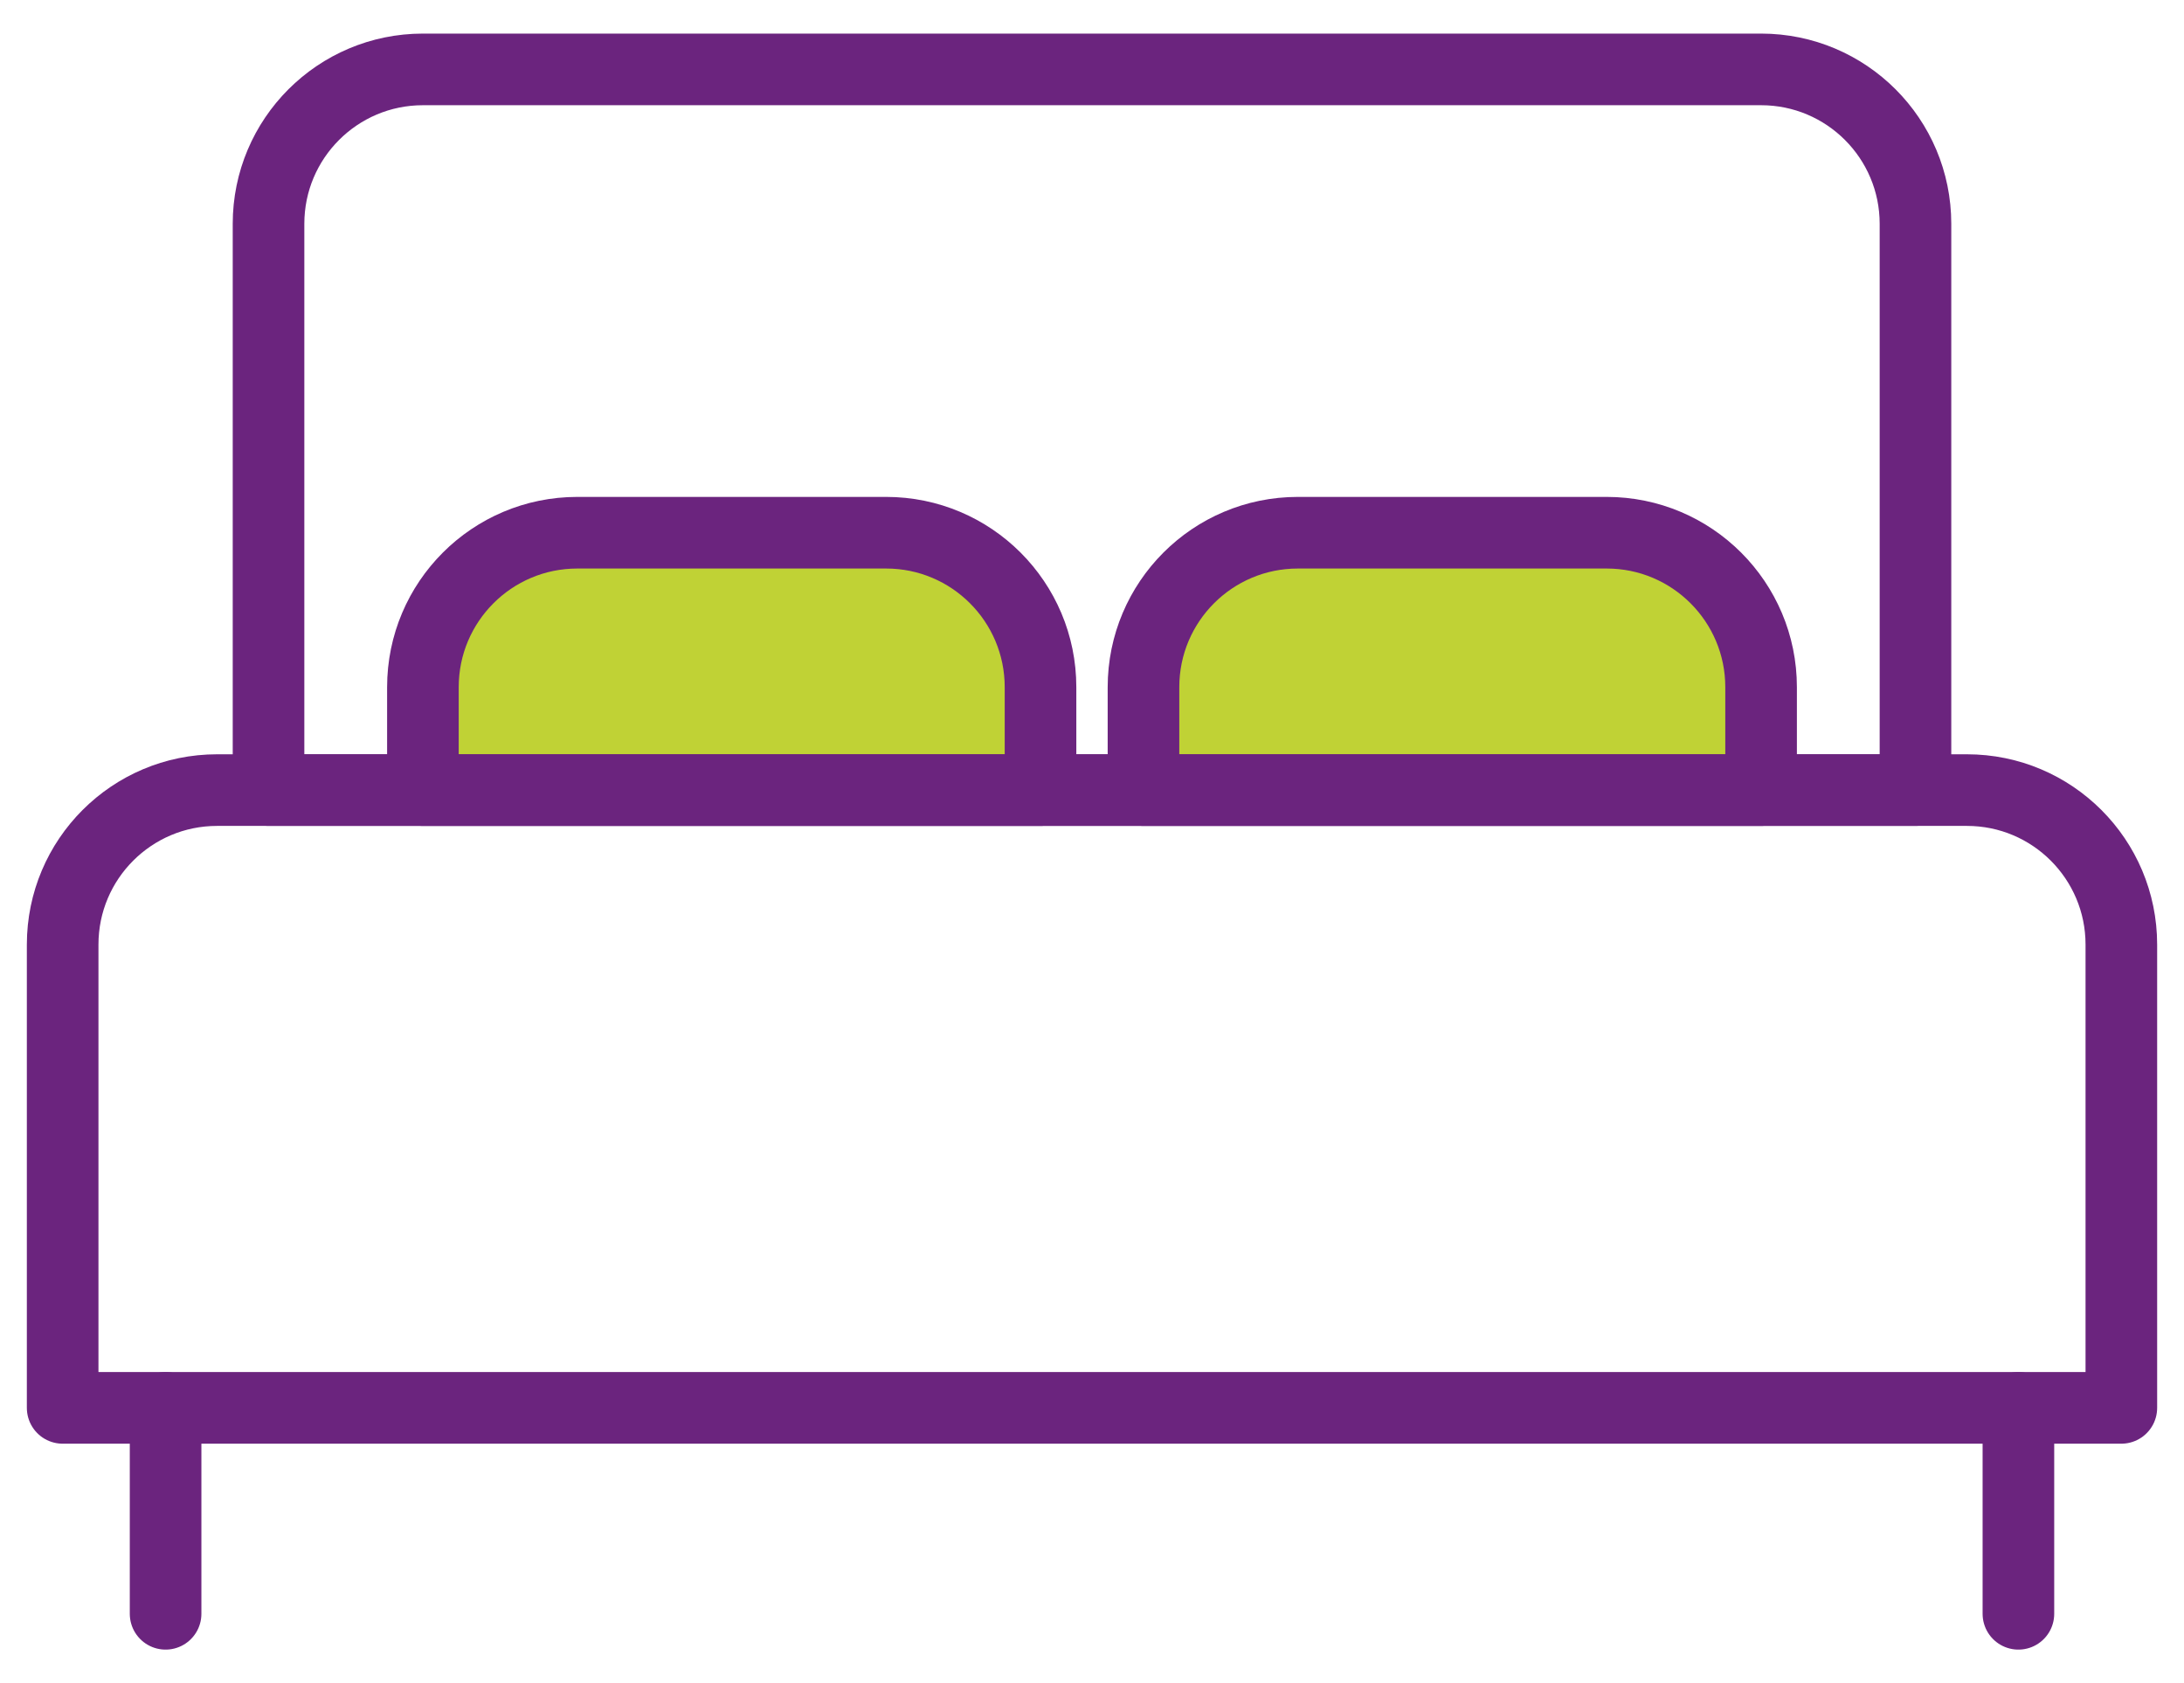
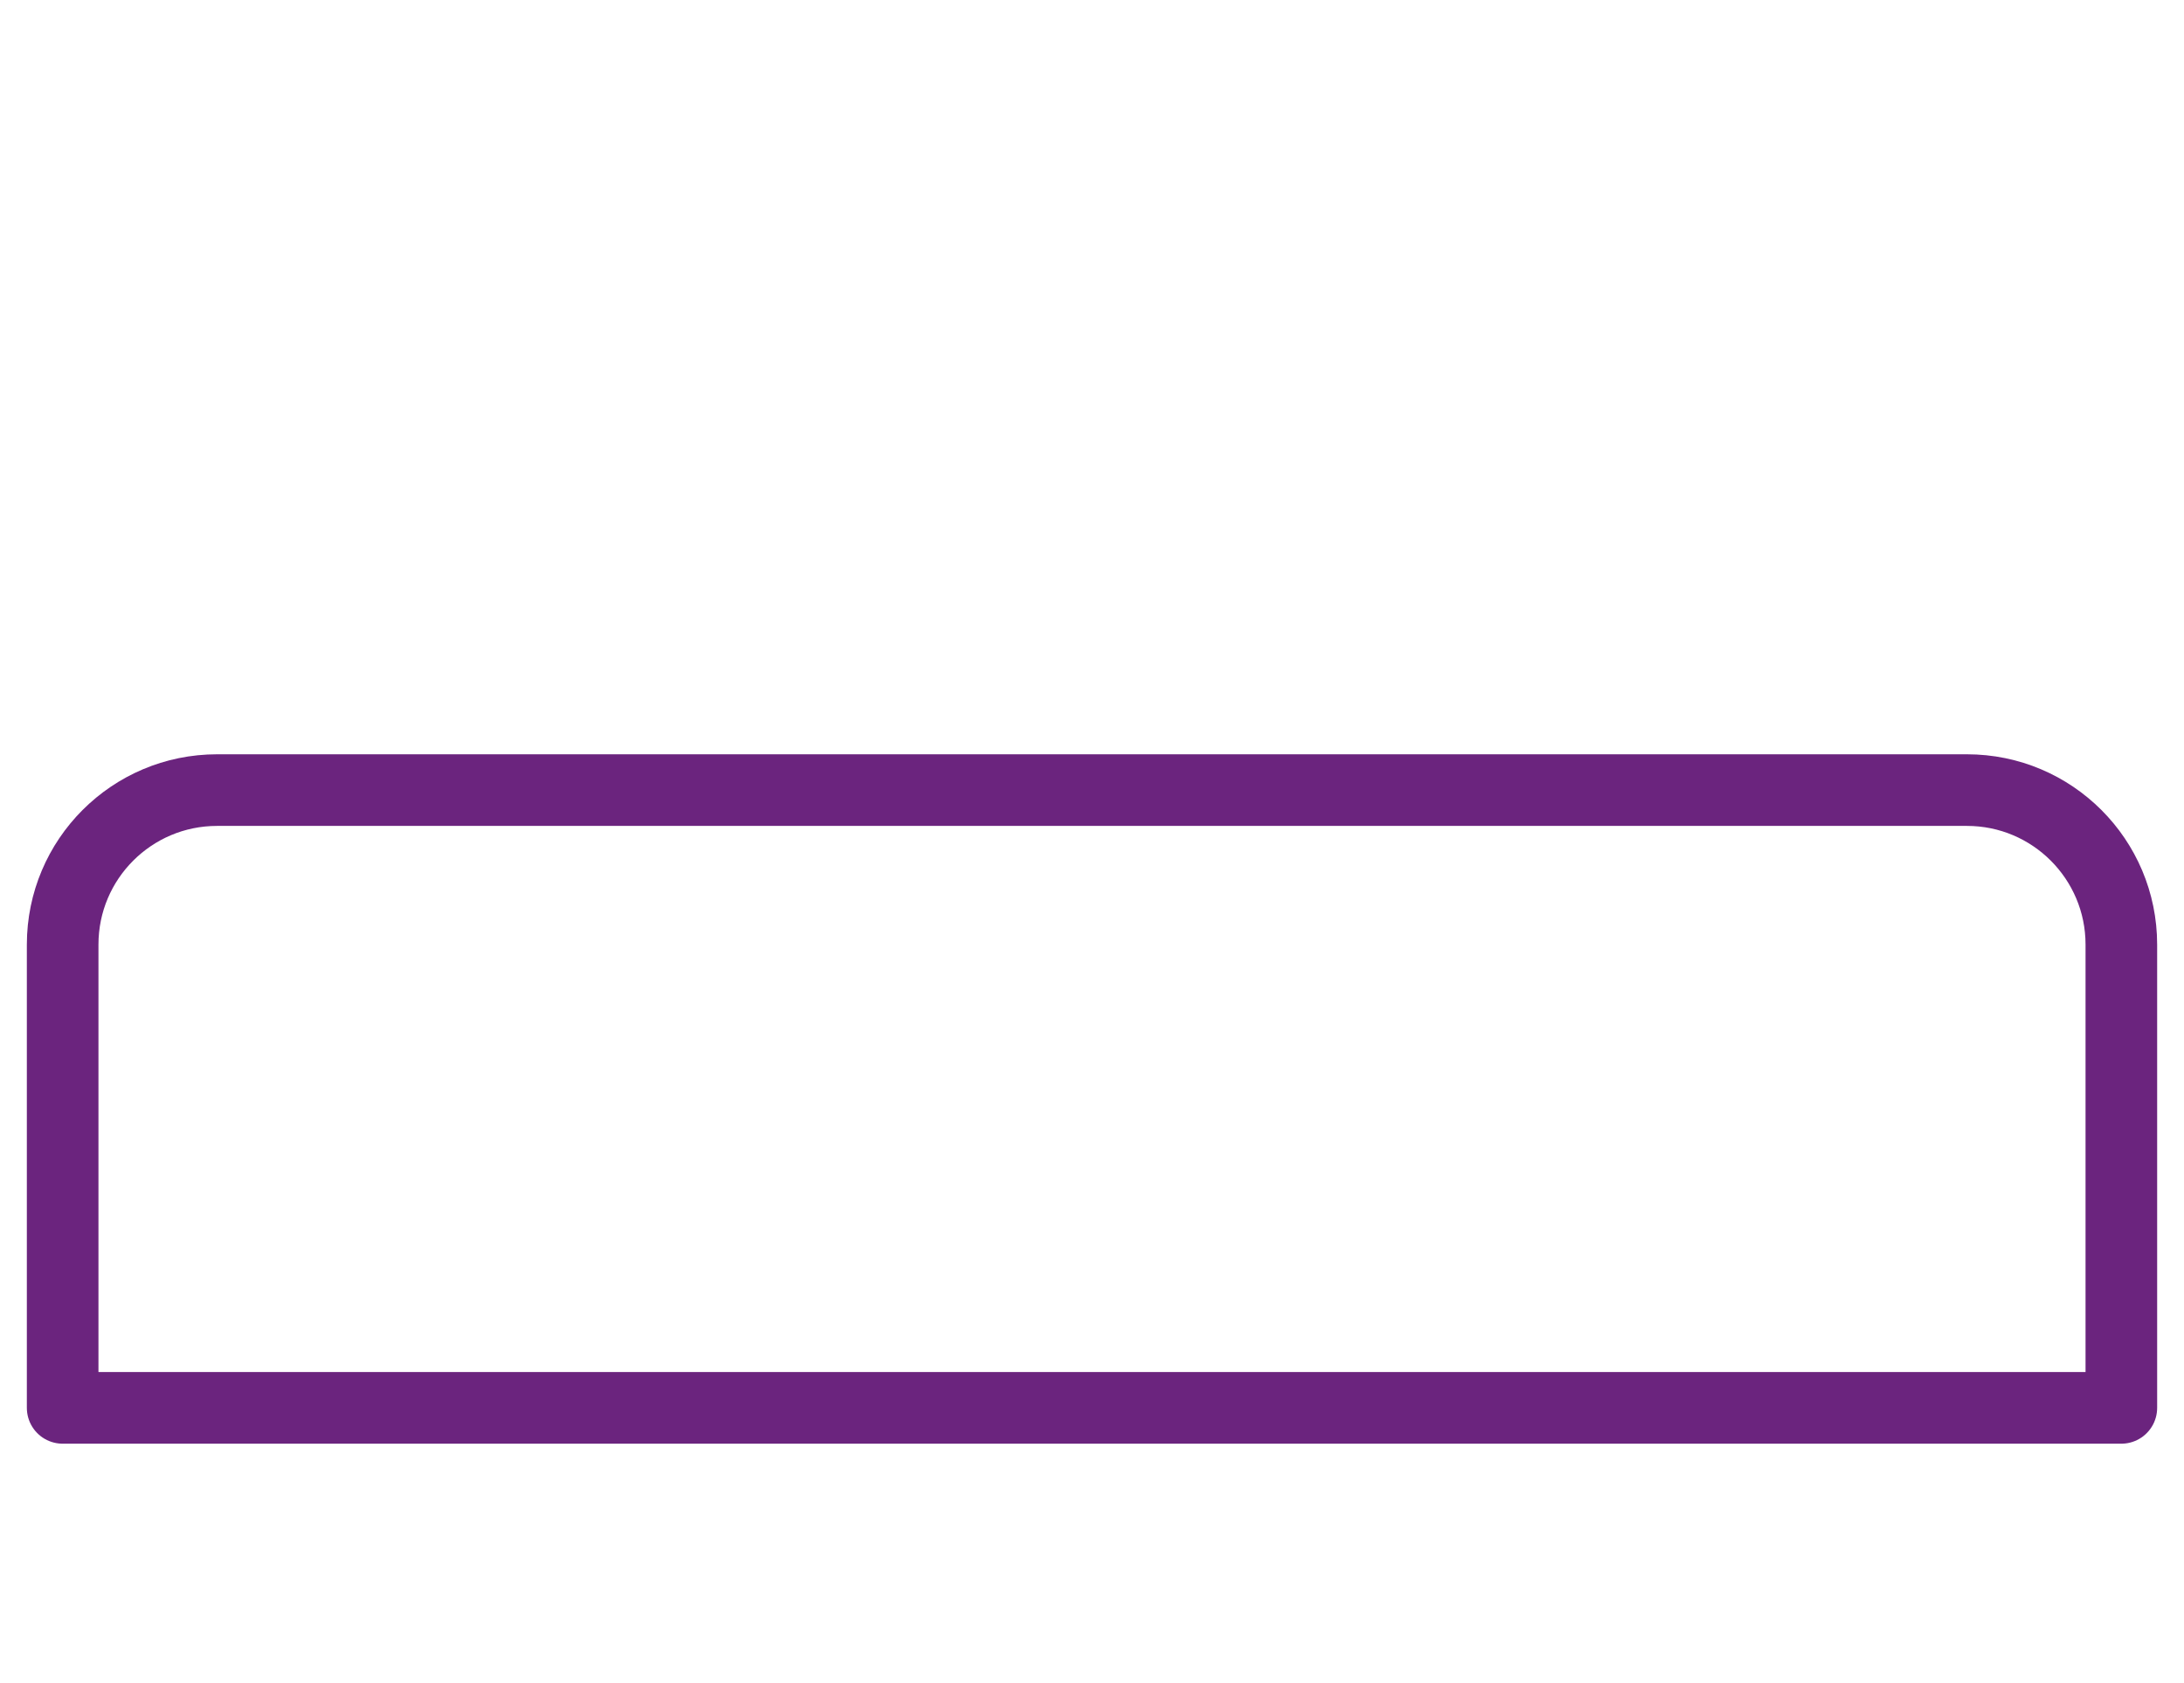
<svg xmlns="http://www.w3.org/2000/svg" width="61" height="47" viewBox="0 0 61 47" fill="none">
-   <path d="M7.5 6.25C7.5 3.868 9.431 1.938 11.812 1.938H49.188C51.569 1.938 53.5 3.868 53.5 6.25V22.062H7.5V6.25Z" stroke="#6B247E" stroke-width="2" stroke-linecap="round" stroke-linejoin="round" />
-   <path d="M4.625 39.312V45.062" stroke="#6B247E" stroke-width="2" stroke-linecap="round" stroke-linejoin="round" />
-   <path d="M56.375 39.312V45.062" stroke="#6B247E" stroke-width="2" stroke-linecap="round" stroke-linejoin="round" />
-   <path d="M24.75 14.875H16.125C13.743 14.875 11.812 16.806 11.812 19.188V22.062H29.062V19.188C29.062 16.806 27.132 14.875 24.75 14.875Z" fill="#C0D235" stroke="#6B247E" stroke-width="2" stroke-linecap="round" stroke-linejoin="round" />
-   <path d="M44.875 14.875H36.25C33.868 14.875 31.938 16.806 31.938 19.188V22.062H49.188V19.188C49.188 16.806 47.257 14.875 44.875 14.875Z" fill="#C0D235" stroke="#6B247E" stroke-width="2" stroke-linecap="round" stroke-linejoin="round" />
  <path d="M1.75 26.375C1.75 23.993 3.681 22.062 6.062 22.062H54.938C57.319 22.062 59.25 23.993 59.25 26.375V39.312H1.75V26.375Z" stroke="#6B247E" stroke-width="2" stroke-linecap="round" stroke-linejoin="round" />
</svg>